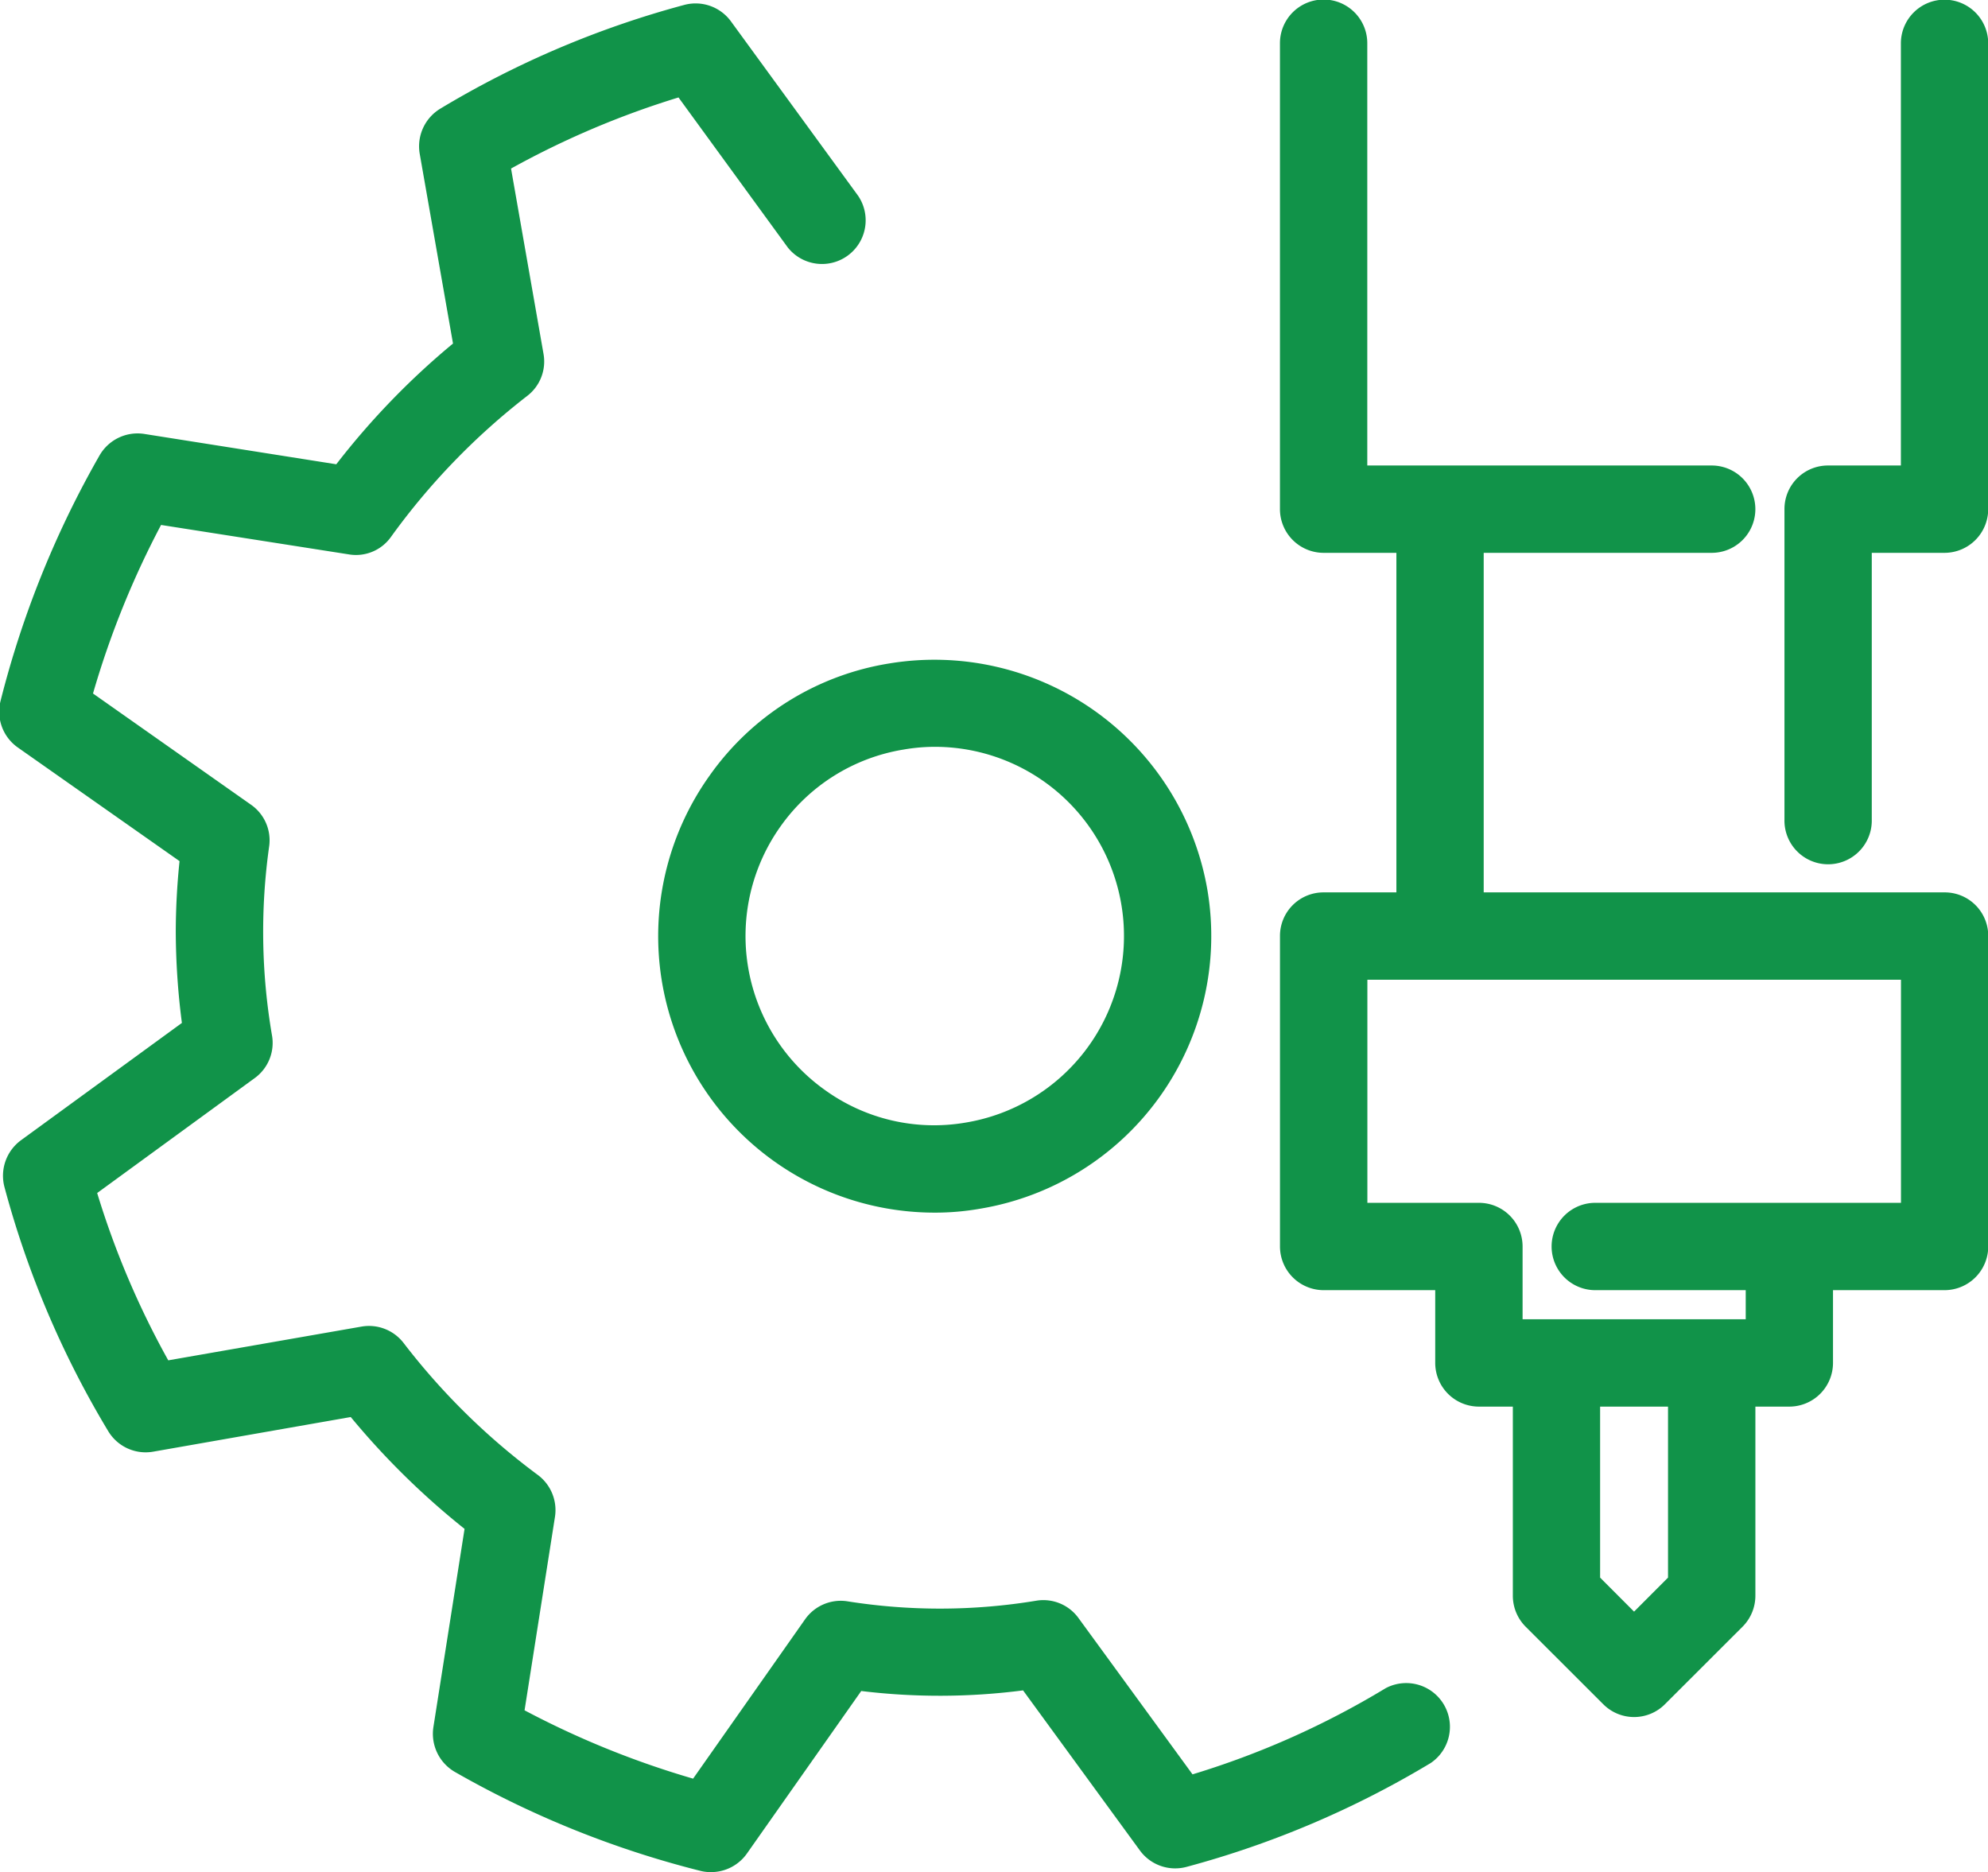
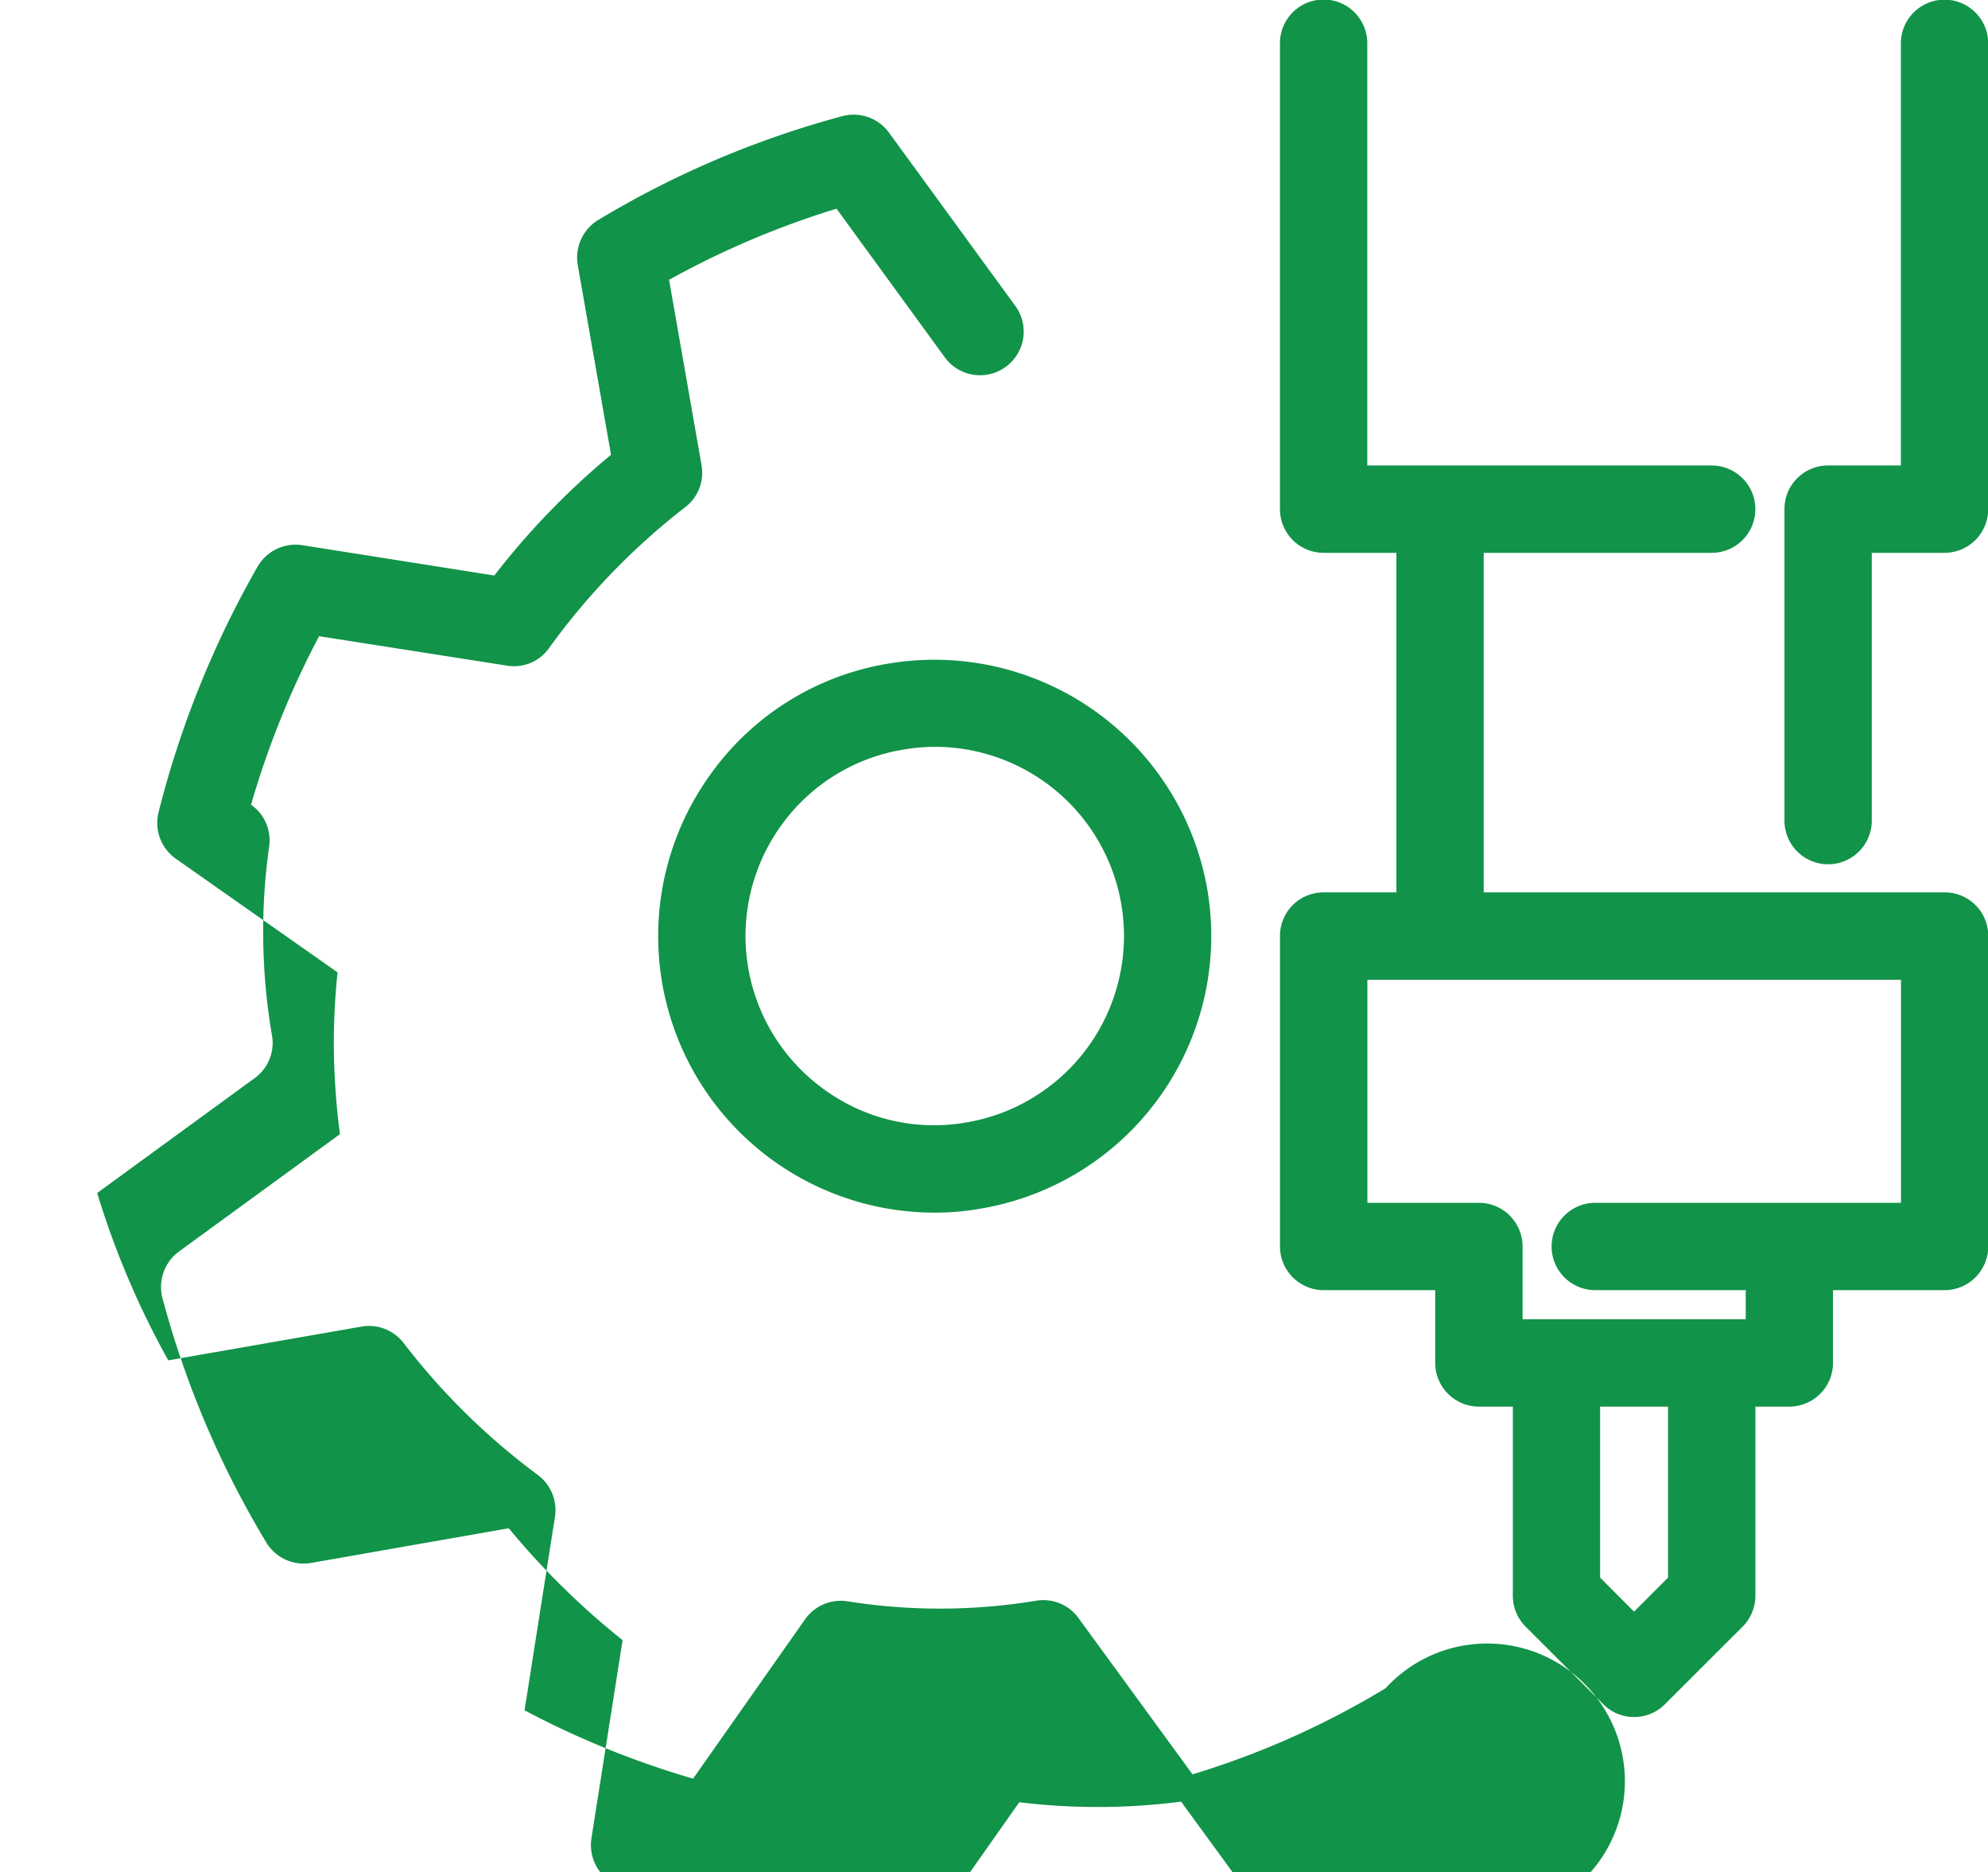
<svg xmlns="http://www.w3.org/2000/svg" width="64.875" height="61.09" viewBox="0 0 64.875 61.09">
  <defs>
    <style>
      .cls-1 {
        fill: #119349;
        fill-rule: evenodd;
      }
    </style>
  </defs>
-   <path id="Shape_12.svg" data-name="Shape 12.svg" class="cls-1" d="M461.187,1231.22a9.021,9.021,0,0,0,7.34,14.26,8.473,8.473,0,0,0,1.5-.13,9.021,9.021,0,0,0,7.409-10.38,9.04,9.04,0,0,0-10.389-7.41A8.9,8.9,0,0,0,461.187,1231.22Zm2.32,1.65a6.124,6.124,0,0,1,4.006-2.5,5.936,5.936,0,0,1,1.023-.09,6.172,6.172,0,0,1,1.017,12.26,6.086,6.086,0,0,1-4.6-1.06A6.169,6.169,0,0,1,463.507,1232.87Zm19.74,28.13a27.638,27.638,0,0,1-6.3,2.81l-3.721-5.1a1.416,1.416,0,0,0-1.356-.57,19.287,19.287,0,0,1-6.207.02,1.423,1.423,0,0,0-1.359.59l-3.655,5.2a29.065,29.065,0,0,1-5.5-2.23l0.992-6.31a1.431,1.431,0,0,0-.559-1.37,22.1,22.1,0,0,1-4.383-4.31,1.425,1.425,0,0,0-1.377-.53l-6.3,1.1a27.955,27.955,0,0,1-2.32-5.46l5.141-3.75a1.418,1.418,0,0,0,.568-1.37,19.985,19.985,0,0,1-.094-6.21,1.415,1.415,0,0,0-.594-1.34l-5.157-3.63a29.056,29.056,0,0,1,2.221-5.5l6.126,0.96a1.4,1.4,0,0,0,1.377-.57,22.328,22.328,0,0,1,4.445-4.6,1.414,1.414,0,0,0,.533-1.37l-1.06-6.05a28.469,28.469,0,0,1,5.465-2.32l3.562,4.89a1.425,1.425,0,0,0,2.3-1.68l-4.149-5.69a1.428,1.428,0,0,0-1.523-.54,30.993,30.993,0,0,0-7.97,3.39,1.436,1.436,0,0,0-.665,1.47l1.086,6.19a24.821,24.821,0,0,0-3.809,3.94l-6.265-.99a1.432,1.432,0,0,0-1.46.7,31.773,31.773,0,0,0-3.233,8.02,1.428,1.428,0,0,0,.563,1.51l5.28,3.71a22.794,22.794,0,0,0-.123,2.3,23.561,23.561,0,0,0,.2,2.98l-5.254,3.83a1.437,1.437,0,0,0-.535,1.53,30.893,30.893,0,0,0,3.39,7.97,1.425,1.425,0,0,0,1.464.66l6.445-1.13a25.235,25.235,0,0,0,3.714,3.65l-1.017,6.47a1.437,1.437,0,0,0,.7,1.46,31.648,31.648,0,0,0,8.017,3.23,1.35,1.35,0,0,0,.345.04,1.433,1.433,0,0,0,1.165-.6l3.735-5.31a21.206,21.206,0,0,0,5.281-.02l3.81,5.22a1.426,1.426,0,0,0,1.522.54,31,31,0,0,0,7.971-3.39A1.427,1.427,0,0,0,483.247,1261Zm18.241-55.1a1.425,1.425,0,0,0-1.425,1.42v13.78h-2.374a1.419,1.419,0,0,0-1.425,1.42v10.13a1.425,1.425,0,1,0,2.849,0v-8.7h2.375a1.428,1.428,0,0,0,1.425-1.43v-15.2A1.426,1.426,0,0,0,501.488,1205.9Zm0,29.13H486.449v-11.08h7.44a1.425,1.425,0,1,0,0-2.85H482.65v-13.78a1.425,1.425,0,0,0-2.85,0v15.2a1.427,1.427,0,0,0,1.425,1.43H483.6v11.08h-2.374a1.419,1.419,0,0,0-1.425,1.42v10.13a1.427,1.427,0,0,0,1.425,1.43h3.641v2.37a1.427,1.427,0,0,0,1.424,1.43H487.4v6.17a1.431,1.431,0,0,0,.416,1.01l2.533,2.53a1.42,1.42,0,0,0,2.016,0l2.533-2.53a1.432,1.432,0,0,0,.417-1.01v-6.17h1.108a1.427,1.427,0,0,0,1.425-1.43v-2.37h3.641a1.428,1.428,0,0,0,1.425-1.43v-10.13A1.419,1.419,0,0,0,501.488,1235.03Zm-9.024,22.36-1.108,1.11-1.108-1.11v-5.58h2.216v5.58Zm7.6-12.23H490.09a1.425,1.425,0,1,0,0,2.85H495v0.95h-7.282v-2.38a1.425,1.425,0,0,0-1.425-1.42h-3.64v-7.28h17.413v7.28Z" transform="translate(-438.031 -1205.91)" />
+   <path id="Shape_12.svg" data-name="Shape 12.svg" class="cls-1" d="M461.187,1231.22a9.021,9.021,0,0,0,7.34,14.26,8.473,8.473,0,0,0,1.5-.13,9.021,9.021,0,0,0,7.409-10.38,9.04,9.04,0,0,0-10.389-7.41A8.9,8.9,0,0,0,461.187,1231.22Zm2.32,1.65a6.124,6.124,0,0,1,4.006-2.5,5.936,5.936,0,0,1,1.023-.09,6.172,6.172,0,0,1,1.017,12.26,6.086,6.086,0,0,1-4.6-1.06A6.169,6.169,0,0,1,463.507,1232.87Zm19.74,28.13a27.638,27.638,0,0,1-6.3,2.81l-3.721-5.1a1.416,1.416,0,0,0-1.356-.57,19.287,19.287,0,0,1-6.207.02,1.423,1.423,0,0,0-1.359.59l-3.655,5.2a29.065,29.065,0,0,1-5.5-2.23l0.992-6.31a1.431,1.431,0,0,0-.559-1.37,22.1,22.1,0,0,1-4.383-4.31,1.425,1.425,0,0,0-1.377-.53l-6.3,1.1a27.955,27.955,0,0,1-2.32-5.46l5.141-3.75a1.418,1.418,0,0,0,.568-1.37,19.985,19.985,0,0,1-.094-6.21,1.415,1.415,0,0,0-.594-1.34a29.056,29.056,0,0,1,2.221-5.5l6.126,0.96a1.4,1.4,0,0,0,1.377-.57,22.328,22.328,0,0,1,4.445-4.6,1.414,1.414,0,0,0,.533-1.37l-1.06-6.05a28.469,28.469,0,0,1,5.465-2.32l3.562,4.89a1.425,1.425,0,0,0,2.3-1.68l-4.149-5.69a1.428,1.428,0,0,0-1.523-.54,30.993,30.993,0,0,0-7.97,3.39,1.436,1.436,0,0,0-.665,1.47l1.086,6.19a24.821,24.821,0,0,0-3.809,3.94l-6.265-.99a1.432,1.432,0,0,0-1.46.7,31.773,31.773,0,0,0-3.233,8.02,1.428,1.428,0,0,0,.563,1.51l5.28,3.71a22.794,22.794,0,0,0-.123,2.3,23.561,23.561,0,0,0,.2,2.98l-5.254,3.83a1.437,1.437,0,0,0-.535,1.53,30.893,30.893,0,0,0,3.39,7.97,1.425,1.425,0,0,0,1.464.66l6.445-1.13a25.235,25.235,0,0,0,3.714,3.65l-1.017,6.47a1.437,1.437,0,0,0,.7,1.46,31.648,31.648,0,0,0,8.017,3.23,1.35,1.35,0,0,0,.345.04,1.433,1.433,0,0,0,1.165-.6l3.735-5.31a21.206,21.206,0,0,0,5.281-.02l3.81,5.22a1.426,1.426,0,0,0,1.522.54,31,31,0,0,0,7.971-3.39A1.427,1.427,0,0,0,483.247,1261Zm18.241-55.1a1.425,1.425,0,0,0-1.425,1.42v13.78h-2.374a1.419,1.419,0,0,0-1.425,1.42v10.13a1.425,1.425,0,1,0,2.849,0v-8.7h2.375a1.428,1.428,0,0,0,1.425-1.43v-15.2A1.426,1.426,0,0,0,501.488,1205.9Zm0,29.13H486.449v-11.08h7.44a1.425,1.425,0,1,0,0-2.85H482.65v-13.78a1.425,1.425,0,0,0-2.85,0v15.2a1.427,1.427,0,0,0,1.425,1.43H483.6v11.08h-2.374a1.419,1.419,0,0,0-1.425,1.42v10.13a1.427,1.427,0,0,0,1.425,1.43h3.641v2.37a1.427,1.427,0,0,0,1.424,1.43H487.4v6.17a1.431,1.431,0,0,0,.416,1.01l2.533,2.53a1.42,1.42,0,0,0,2.016,0l2.533-2.53a1.432,1.432,0,0,0,.417-1.01v-6.17h1.108a1.427,1.427,0,0,0,1.425-1.43v-2.37h3.641a1.428,1.428,0,0,0,1.425-1.43v-10.13A1.419,1.419,0,0,0,501.488,1235.03Zm-9.024,22.36-1.108,1.11-1.108-1.11v-5.58h2.216v5.58Zm7.6-12.23H490.09a1.425,1.425,0,1,0,0,2.85H495v0.95h-7.282v-2.38a1.425,1.425,0,0,0-1.425-1.42h-3.64v-7.28h17.413v7.28Z" transform="translate(-438.031 -1205.91)" />
</svg>